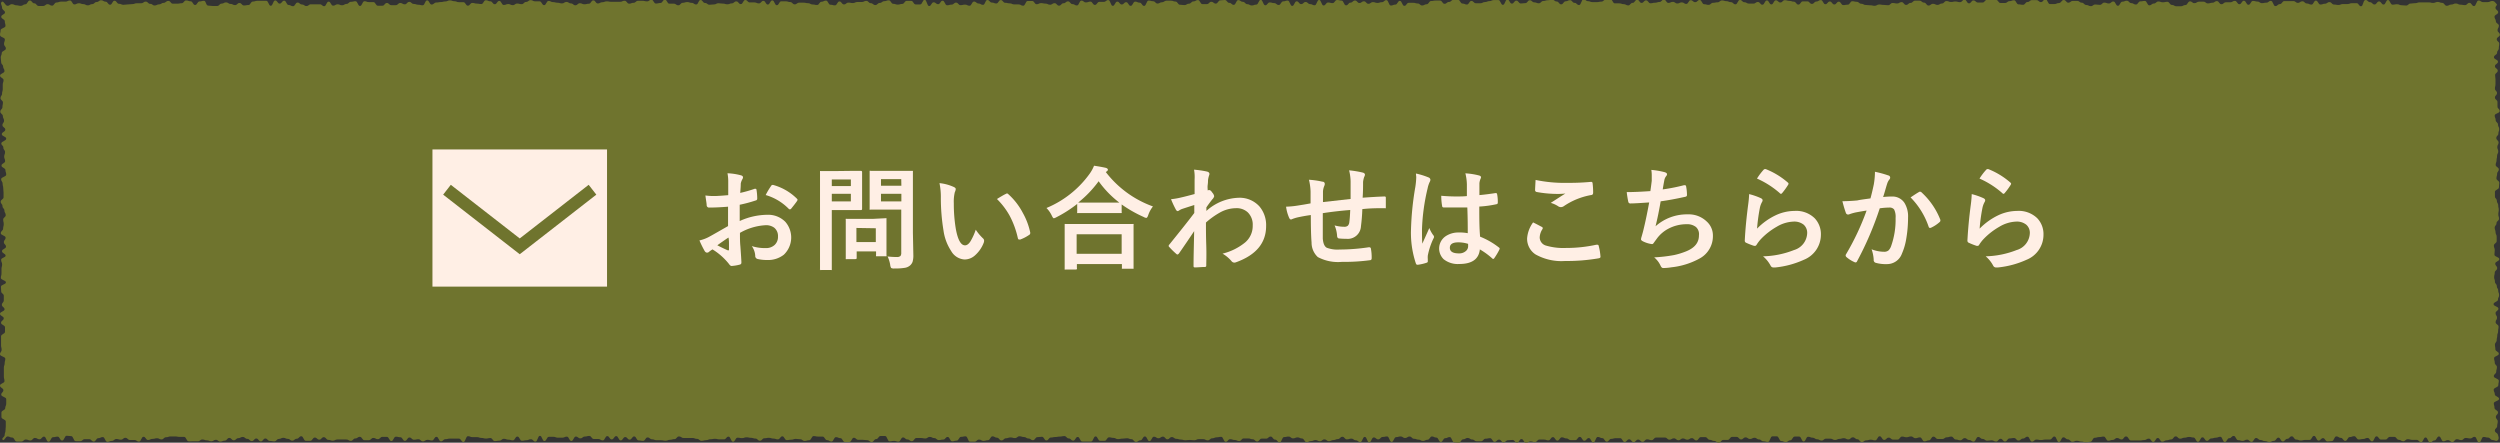
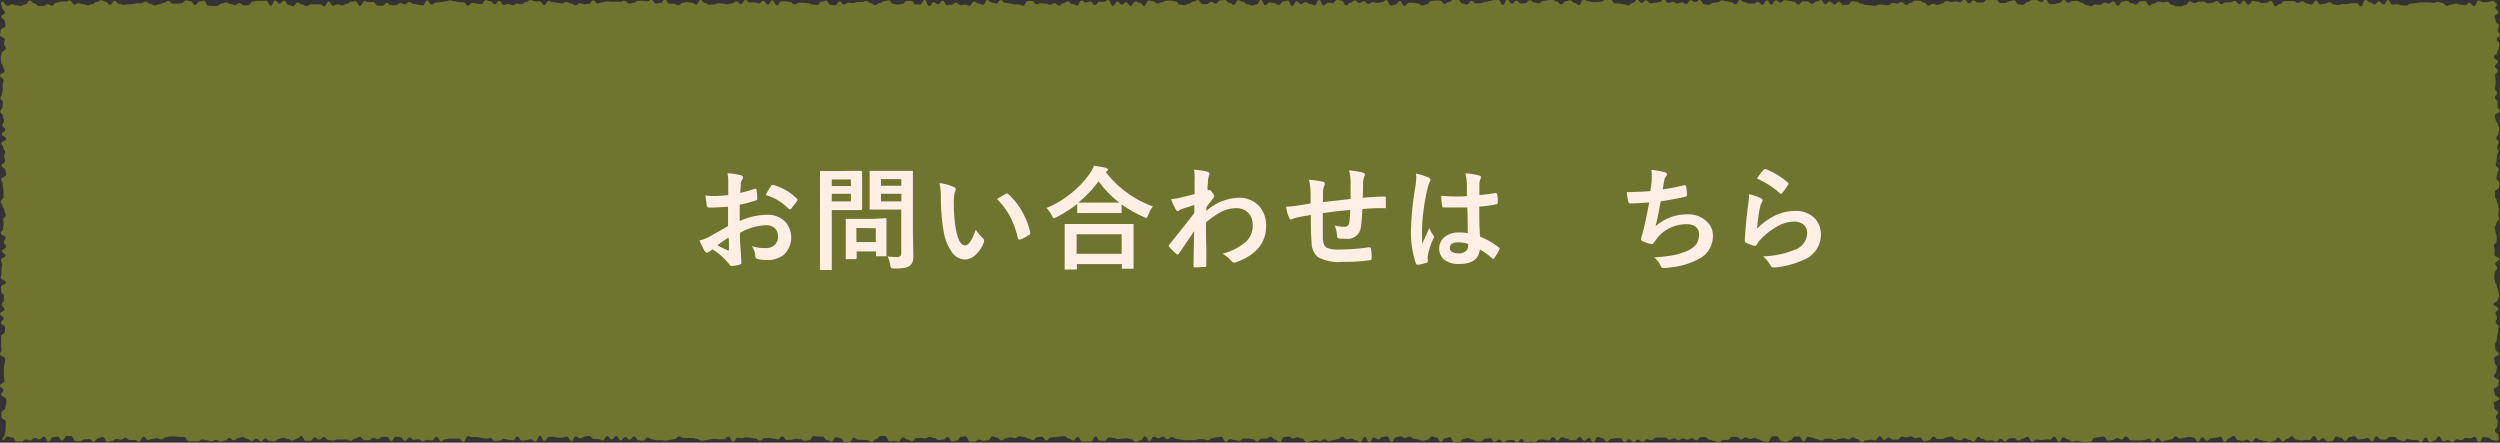
<svg xmlns="http://www.w3.org/2000/svg" width="400.97" height="71" viewBox="0 0 400.97 71">
  <rect x="0" y="0" width="400.97" height="71" fill="#333333" stroke="none" />
  <defs>
    <style>.cls-1{fill:#6f742e;}.cls-2{fill:#ffefe5;}.cls-3{fill:none;stroke:#6f742e;stroke-miterlimit:10;stroke-width:2px;}</style>
  </defs>
  <title>f_contact</title>
  <g id="レイヤー_2" data-name="レイヤー 2">
    <g id="コンテンツ">
      <path class="cls-1" d="M400.6,70.62c-.25.25-.48-.05-.83-.05s-.36-.39-.72-.39-.36-.1-.72-.1-.35.89-.71.89-.36-.91-.72-.91-.35.26-.71.26-.36-.08-.72-.08-.36.35-.71.35-.36-.15-.72-.15-.36.45-.71.45-.36-.3-.72-.3-.36.19-.72.19-.35-.78-.71-.78-.36.64-.72.64-.35.32-.71.32-.36-.8-.72-.8-.36.76-.71.76-.36-.37-.72-.37-.36,0-.71,0-.36-.11-.72-.11-.36.33-.72.33-.35-.23-.71-.23-.36-.47-.72-.47-.35,0-.71,0-.36.43-.72.43-.35,0-.71,0-.36-.52-.72-.52-.36.81-.71.81-.36-.55-.72-.55-.36.17-.71.17-.36.08-.72.08-.36-.53-.72-.53-.35.14-.71.14-.36.61-.72.61-.35-.48-.71-.48-.36-.24-.72-.24-.36.75-.71.75-.36.06-.72.06-.36-.53-.71-.53-.36.4-.72.4-.36-.76-.72-.76-.35.65-.71.65h-.72c-.36,0-.36.09-.71.09s-.36-.15-.72-.15-.36-.52-.72-.52-.35.4-.71.4-.36.42-.72.42-.36-.61-.71-.61-.36.52-.72.52-.36.18-.72.18-.35-.14-.71-.14-.36-.18-.72-.18-.36-.32-.71-.32-.36.62-.72.62-.36-.36-.72-.36-.35.2-.71.2-.36-.11-.72-.11-.36-.68-.72-.68-.35.36-.71.36-.36.61-.72.61-.36-.84-.71-.84-.36.15-.72.15-.36.12-.72.12-.36.39-.71.39-.36-.57-.72-.57-.36.72-.72.72-.36-.69-.72-.69-.35-.09-.71-.09-.36.12-.72.12-.36.16-.72.16-.35-.37-.71-.37-.36.49-.72.49-.36.14-.72.14-.36.22-.72.22-.35-.59-.71-.59-.36.63-.72.63-.36-.53-.72-.53-.36.23-.72.23-.35.07-.71.07h-.72c-.36,0-.36,0-.72,0S341.4,70,341,70s-.36.49-.72.49-.35-.24-.71-.24-.36.31-.72.31-.36.13-.72.13-.36-.67-.72-.67-.36.08-.72.08-.36.11-.72.11-.35.65-.71.65-.36.07-.72.07-.36-.11-.72-.11-.36-.13-.72-.13-.36.16-.72.16-.36-.38-.72-.38-.36-.33-.72-.33-.36.76-.72.76-.36-.89-.72-.89-.36.49-.72.49-.36,0-.72,0-.36.08-.72.08-.36-.08-.72-.08-.36.33-.72.33-.36-.79-.72-.79-.36.3-.72.3-.36.32-.72.32-.36-.41-.72-.41-.36.07-.72.07-.36.49-.72.49-.35-.44-.71-.44-.36.45-.72.45-.36-.2-.72-.2-.36.06-.72.06-.36-.28-.72-.28-.36-.32-.72-.32-.36.75-.72.75-.36-.26-.72-.26-.36-.3-.72-.3-.35.35-.71.35-.36-.13-.72-.13-.36-.47-.72-.47-.36.12-.72.12-.36.27-.72.27h-.72c-.35,0-.35-.38-.71-.38s-.36.6-.72.6-.36.16-.72.16-.36-.64-.72-.64-.36.13-.72.13-.35-.28-.71-.28-.36.13-.72.13-.36-.11-.72-.11-.36.49-.72.49-.36,0-.71,0-.36-.32-.72-.32-.36.37-.72.37-.36-.59-.72-.59-.36.66-.72.66-.35-.11-.71-.11-.36.11-.72.11-.36.27-.72.27-.36-.45-.71-.45-.36-.31-.72-.31-.36.34-.72.34-.36-.2-.72-.2-.36.11-.71.11-.36.18-.72.18-.36-.21-.72-.21-.36,0-.72,0-.35.3-.71.3-.36-.21-.72-.21-.36-.25-.72-.25-.36-.15-.72-.15-.35.76-.71.76-.36-.79-.72-.79-.36,0-.72,0-.36.6-.71.6-.36.28-.72.28-.36-.16-.72-.16-.36-.76-.72-.76-.35,0-.71,0-.36.9-.72.9-.36-.1-.72-.1-.36-.3-.71-.3-.36-.27-.72-.27-.36.2-.72.2-.36-.26-.72-.26-.36.33-.71.33-.36-.41-.72-.41-.36,0-.72,0-.36.49-.72.49h-.71c-.36,0-.36.45-.72.45s-.36-.29-.72-.29-.36-.18-.72-.18-.36-.43-.72-.43-.35,0-.71,0-.36.53-.72.53-.36-.37-.72-.37-.36.25-.72.25-.36-.2-.71-.2-.36.29-.72.29-.36-.31-.72-.31-.36.22-.72.22-.36-.34-.72-.34-.36,0-.72,0h-.71c-.36,0-.36.42-.72.42s-.36-.14-.72-.14-.36.4-.72.4-.36-.36-.72-.36-.36.41-.72.41-.36-.45-.72-.45-.36.43-.72.43-.36-.61-.71-.61h-.72c-.36,0-.36.11-.72.11s-.36.45-.72.45-.36-.57-.72-.57-.36-.19-.72-.19-.36.88-.72.88-.36-.7-.72-.7-.36.43-.72.43-.36-.62-.72-.62-.36.52-.72.52-.36,0-.72,0-.36-.27-.72-.27-.36-.18-.72-.18-.36.53-.72.53-.36-.56-.72-.56-.36.52-.72.52-.36-.13-.72-.13h-.72c-.36,0-.36.41-.72.41s-.36-.12-.72-.12-.36.24-.72.24-.36-.61-.72-.61-.36.58-.72.58-.36-.44-.72-.44-.36.05-.72.05-.36.34-.72.34-.36-.44-.72-.44-.36.36-.72.36-.36-.59-.72-.59-.36.08-.72.08-.36.41-.72.41-.36,0-.72,0-.35-.28-.71-.28-.36-.25-.72-.25-.36.22-.72.22-.36.56-.72.56-.36-.07-.72-.07-.36-.85-.72-.85-.36.18-.72.18-.36.61-.71.61-.36-.71-.72-.71S230,70,229.67,70s-.36.53-.72.53-.36.19-.72.19-.36-.21-.72-.21-.36-.14-.72-.14-.35-.36-.71-.36-.36.24-.72.24S225,70,224.64,70s-.36.11-.72.11-.36.77-.72.77-.36-.88-.72-.88-.35.08-.71.08-.36.39-.72.39-.36-.31-.72-.31-.36.79-.72.79-.36-.88-.72-.88-.36.84-.72.84-.36-.29-.71-.29-.36-.27-.72-.27-.36.12-.72.12-.36-.42-.72-.42-.36.37-.72.37-.36.16-.72.16-.36.18-.72.18-.36-.29-.72-.29-.36.3-.72.3-.35-.19-.71-.19-.36.16-.72.16-.36.17-.72.17-.36-.58-.72-.58-.36-.18-.72-.18-.36.16-.72.16-.36-.29-.72-.29-.36.08-.72.08-.36.85-.72.85-.36-.44-.72-.44-.36-.49-.72-.49-.36.33-.72.33-.36,0-.72,0-.36.46-.72.46-.36-.36-.72-.36-.36-.13-.72-.13h-.72c-.36,0-.36.42-.72.42s-.36-.17-.72-.17-.37-.13-.73-.13-.36.42-.72.42-.36-.8-.72-.8-.36.08-.72.08-.36.16-.72.16-.36.33-.72.33-.36-.2-.72-.2-.36,0-.72,0-.36.18-.72.18-.36-.05-.72-.05-.36.05-.72.05-.36-.11-.72-.11-.36-.12-.72-.12-.36-.28-.72-.28-.36.36-.71.36-.36-.43-.72-.43-.36.26-.72.26-.36-.25-.72-.25-.36.71-.72.71S184,70,183.63,70s-.36.62-.72.62-.36.26-.72.26-.36-.44-.72-.44-.36-.15-.72-.15-.36.06-.72.06-.36.08-.72.08-.36-.2-.72-.2-.36-.09-.71-.09-.36.56-.72.56-.36,0-.72,0-.36-.71-.72-.71-.36.82-.72.82-.36,0-.72,0-.35,0-.71,0-.36-.73-.72-.73-.36.59-.72.59-.35-.35-.71-.35-.36-.38-.72-.38-.36.08-.72.08-.36.07-.72.07-.36.08-.71.08-.36.47-.72.47-.36-.59-.72-.59-.36.06-.72.06-.36.49-.72.49-.36-.27-.72-.27-.36-.24-.72-.24-.36-.12-.72-.12-.36.29-.72.29-.36-.1-.72-.1-.36.13-.72.13-.36.35-.73.35-.36-.44-.72-.44-.36-.22-.72-.22-.36.62-.72.62-.36.11-.72.11-.36-.21-.72-.21-.36.34-.72.34-.36,0-.72,0-.35-.86-.71-.86-.36.08-.72.08-.36.61-.72.61-.36.11-.72.11-.36-.7-.72-.7-.36.42-.72.42-.36.08-.71.08-.36-.32-.72-.32-.36-.19-.72-.19-.36.25-.72.25-.36-.07-.71-.07-.36,0-.72,0-.36.51-.72.51-.36-.28-.72-.28-.35-.32-.71-.32-.36.67-.72.67-.36-.12-.72-.12-.35.07-.71.07-.36-.85-.72-.85-.36,0-.72,0-.35.49-.71.49-.36.47-.72.47-.36-.29-.72-.29-.35-.06-.71-.06h-.72c-.36,0-.36-.33-.71-.33s-.36.68-.72.68-.36,0-.72,0-.36-.61-.71-.61-.36-.17-.72-.17-.36.71-.72.71-.36-.23-.71-.23-.36-.57-.72-.57-.36,0-.72,0-.36-.08-.71-.08-.36.67-.72.67-.36.11-.72.11-.36-.27-.71-.27-.36-.06-.72-.06-.36.13-.72.13-.36.07-.72.07-.36-.61-.71-.61-.36.49-.72.49-.36-.13-.72-.13-.36-.12-.72-.12-.36.07-.72.07-.36.4-.72.4-.36-.35-.72-.35-.36-.12-.71-.12-.36-.08-.72-.08-.36.13-.72.13-.36-.07-.72-.07-.36.65-.72.65-.37-.82-.73-.82-.36.44-.72.44-.36,0-.72,0-.36-.09-.72-.09-.36.07-.72.07-.36.15-.72.15-.37.1-.73.1-.36-.31-.72-.31-.36-.14-.72-.14-.36,0-.72,0-.36,0-.72,0-.36-.25-.73-.25-.36.43-.72.43-.36.11-.72.11-.36.15-.72.15-.36-.08-.72-.08h-.72c-.36,0-.36-.15-.72-.15s-.36-.3-.72-.3-.36.55-.72.55-.36-.07-.72-.07-.35-.64-.71-.64-.36.52-.72.52-.36-.42-.72-.42-.36.54-.72.54-.36-.69-.72-.69-.36.53-.72.53-.36-.53-.72-.53-.36.69-.72.69-.36-.23-.72-.23-.36,0-.72,0-.36-.49-.72-.49-.36.1-.72.1-.36.29-.72.29-.36-.29-.72-.29-.36.71-.72.71-.36-.7-.72-.7-.36.17-.72.17-.36,0-.72,0-.36-.14-.72-.14-.36,0-.72,0-.36.68-.72.68-.36-.84-.72-.84-.36.93-.72.93-.36-.38-.73-.38-.36.16-.72.16-.36.08-.72.08-.36-.67-.73-.67-.36.61-.72.61-.36-.11-.72-.11-.36-.14-.72-.14-.36.3-.73.3-.36.07-.72.07-.36-.49-.72-.49-.36.08-.72.08-.36-.1-.72-.1-.36-.13-.72-.13h-.72c-.36,0-.36-.15-.72-.15s-.36.93-.72.93-.37-.54-.73-.54-.36,0-.72,0h-.72c-.36,0-.36.09-.72.09s-.36.35-.72.35-.36-.73-.72-.73-.36.59-.72.59-.36-.11-.72-.11-.37.25-.73.25-.36-.34-.72-.34-.36.08-.72.08-.36-.36-.72-.36-.37.54-.73.54-.36-.58-.72-.58-.36-.09-.73-.09-.36.7-.72.7-.36-.67-.72-.67-.36,0-.72,0-.37.37-.73.37-.36-.2-.72-.2-.36.36-.72.36-.36,0-.72,0-.36-.54-.72-.54-.37.26-.73.26-.36.39-.72.39-.36-.22-.72-.22-.36,0-.72,0-.36,0-.73,0-.36.19-.72.19-.36-.13-.72-.13-.36-.43-.73-.43-.36.4-.72.4-.36-.34-.72-.34-.37.52-.73.52-.36,0-.72,0-.36-.73-.72-.73-.37.4-.73.4-.36.31-.72.31-.35-.29-.71-.29-.36-.17-.72-.17-.36.18-.72.18-.36.39-.72.39-.37-.07-.73-.07-.36-.39-.72-.39-.36.47-.72.47-.37-.47-.73-.47-.36.42-.72.42-.36-.36-.72-.36-.37-.31-.73-.31-.36.2-.72.2-.36.34-.72.34-.36-.38-.72-.38-.36.43-.72.43-.36.16-.72.16-.36-.29-.72-.29-.36.24-.72.24-.36-.15-.72-.15-.36-.14-.72-.14-.36.29-.73.29H30.26c-.37,0-.37-.71-.73-.71s-.36,0-.72,0-.37-.07-.73-.07-.36,0-.72,0-.36.13-.73.13-.36.35-.72.35-.36-.19-.72-.19-.36.1-.72.1-.37.18-.73.18-.36-.52-.72-.52-.37.78-.73.78-.36-.26-.72-.26h-.73c-.36,0-.36-.35-.73-.35s-.36.3-.72.3-.36-.11-.72-.11-.37.3-.73.3-.36.16-.73.16-.36-.77-.72-.77-.37.18-.73.18-.36.54-.72.54-.37-.38-.73-.38-.36,0-.72,0-.36.32-.72.32-.36,0-.73,0-.36-.81-.72-.81-.37-.06-.73-.06-.36.77-.73.77-.36-.63-.72-.63-.36.09-.73.09-.36.73-.73.73-.36-.82-.72-.82-.37.43-.73.43-.37-.22-.73-.22-.37.41-.73.41-.37-.16-.73-.16-.36.33-.73.33-.36,0-.73,0-.36-.64-.73-.64S1.58,70,1.22,70s-.53.8-.79.54.32-.41.32-.77.13-.36.13-.72.05-.36.05-.72v-.72c0-.36-.7-.36-.7-.72s0-.36,0-.72.61-.36.61-.72S1,65.1,1,64.74s0-.36,0-.72-.8-.36-.8-.72.34-.36.34-.72S0,62.22,0,61.85s.72-.36.72-.72-.1-.36-.1-.72,0-.36,0-.72,0-.36,0-.72.13-.36.13-.72.1-.35.1-.71S0,57.18,0,56.82s.26-.36.26-.72-.09-.36-.09-.72,0-.36,0-.72,0-.36,0-.72.63-.37.63-.73,0-.36,0-.72-.63-.36-.63-.72.43-.36.43-.72S0,50.69,0,50.33s.73-.36.73-.72-.43-.36-.43-.72.31-.36.31-.73,0-.36,0-.72-.42-.35-.42-.71S.15,46.37.15,46s.8-.36.8-.71-.81-.36-.81-.72.1-.36.1-.72,0-.36,0-.72.1-.36.1-.72-.16-.36-.16-.73S.9,41.33.9,41s-.58-.36-.58-.72.64-.36.64-.72-.34-.36-.34-.72.28-.36.28-.72-.78-.36-.78-.72S.5,37,.5,36.66s.1-.36.1-.72-.09-.36-.09-.72.41-.36.41-.72-.21-.36-.21-.72S.4,33.42.4,33.06s-.29-.36-.29-.71.46-.36.46-.72,0-.36,0-.73-.05-.36-.05-.72-.1-.36-.1-.72-.24-.36-.24-.72S1,28.37,1,28s-.13-.36-.13-.72-.63-.36-.63-.72.58-.36.58-.72-.15-.36-.15-.72.14-.36.14-.72-.27-.36-.27-.72S.21,23.33.21,23,1,22.6,1,22.24s-.71-.36-.71-.72.56-.36.56-.73-.46-.36-.46-.72.26-.36.26-.72S.46,19,.46,18.63s-.41-.36-.41-.73.34-.36.34-.72.08-.36.08-.73-.39-.36-.39-.72.25-.36.25-.72.11-.36.11-.73,0-.35,0-.71.13-.36.13-.72-.56-.36-.56-.72.71-.37.71-.73S.5,11,.5,10.68.19,10.31.19,10,.12,9.59.12,9.23s.16-.36.16-.72.66-.37.66-.73S.65,7.42.65,7.05s.13-.36.13-.72S0,6,0,5.6s.09-.36.09-.73.79-.36.79-.72S.77,3.78.77,3.42.2,3.06.2,2.69.8,2.33.8,2,.33,1.6.33,1.23,0,.56.28.3s.56.63.92.63.36-.26.71-.26.36.18.72.18.36.09.71.09S3.7.69,4.06.69s.36-.61.72-.61.35.45.71.45.36.43.72.43h.71c.36,0,.36-.29.72-.29s.36.24.71.24S8.71.4,9.07.4s.36-.14.72-.14.35,0,.71,0,.36-.18.72-.18.35.63.71.63.36-.19.72-.19.35.14.71.14.36.2.72.2.36-.2.71-.2.36-.34.72-.34.36-.28.71-.28.36.23.72.23.36.49.72.49.35-.64.71-.64.36.49.72.49.35.16.71.16.36-.06.72-.06.36-.05.71-.05.36-.14.72-.14h.71c.36,0,.36-.26.72-.26s.36.36.72.36.35.26.71.26.36-.18.72-.18.35-.24.71-.24S26.6.15,27,.15s.36.44.71.44h.72c.36,0,.36-.07.71-.07s.36-.45.72-.45.36.14.72.14.35.59.71.59.36-.57.72-.57.36-.1.71-.1S33,.9,33.4.9s.36.06.72.06.35,0,.71,0,.36-.38.72-.38.36-.2.71-.2.36.25.72.25.36.19.72.19.35-.34.71-.34.36.4.72.4.36-.07.71-.07.36-.56.72-.56.36-.12.72-.12.35,0,.71,0,.36,0,.72,0,.36.8.72.8.35-.86.71-.86.36.51.72.51.36-.47.72-.47.35.69.71.69S46.65,1,47,1s.36-.59.72-.59.35.31.71.31.36.25.72.25.36-.28.72-.28.35,0,.71,0,.36,0,.72,0S51.67,1,52,1s.36-.74.71-.74.36.65.72.65.36-.22.72-.22.36.16.72.16.36-.22.71-.22.36-.34.72-.34.36-.09.72-.09.36.76.72.76.36-.76.72-.76.35.14.71.14h.72c.36,0,.36.58.72.58h.72c.36,0,.36-.44.72-.44s.35.35.71.35.36,0,.72,0,.36-.35.72-.35.36.22.72.22.36-.4.72-.4.36.33.72.33.36.13.72.13.36.09.72.09.35-.79.71-.79.36.67.72.67S69.62.4,70,.4s.36-.07.72-.07.36-.1.72-.1.36-.17.72-.17.36.14.72.14.36.15.72.15.36,0,.72,0,.36.56.72.56.36-.44.72-.44.36.11.72.11.36.07.72.07.36-.61.72-.61.36.17.72.17.36.47.72.47.36-.53.72-.53.36.65.72.65.36-.15.72-.15.36.18.72.18.36-.26.71-.26.36.1.72.1.36-.36.72-.36.36-.29.72-.29.36.2.72.2h.72c.36,0,.36.61.72.61s.36-.68.72-.68.35.19.71.19.36.1.72.1.36.11.72.11.36-.24.72-.24.36.24.72.24.36.3.71.3.36-.33.72-.33.36.17.72.17.36-.09.72-.09.36-.54.72-.54.35.5.71.5.36-.2.72-.2.36-.14.72-.14.36.07.72.07.36,0,.71,0,.36,0,.72,0,.36-.17.72-.17.36.47.72.47.36-.14.71-.14.36-.32.72-.32.36,0,.72,0,.36.09.72.09.35-.26.71-.26.36.61.72.61.36-.09.72-.09.36-.53.72-.53.35.64.71.64.36,0,.72,0,.36.26.72.26.36-.4.71-.4.36-.12.72-.12.36.13.72.13.36.26.72.26S112,0,112.36,0s.36.48.72.48.36.28.72.28.36-.05.72-.05.35-.19.71-.19.36.06.72.06.36.11.72.11.36-.15.71-.15.36-.32.72-.32.36.44.72.44.36-.66.72-.66.35.39.71.39H121c.36,0,.36.16.72.16s.36-.41.72-.41.35.59.71.59.36-.67.72-.67.36.78.72.78.36-.63.72-.63.35,0,.71,0,.36.12.72.12.36.37.72.37.36-.27.72-.27h.71c.36,0,.36.08.72.08s.36.21.72.21.36.08.72.08.36-.52.72-.52.36-.19.71-.19.36.67.72.67.36.1.72.1.36-.63.72-.63.36.48.72.48.36-.29.72-.29.36.07.72.07.35-.17.71-.17.36,0,.72,0,.36-.18.72-.18.36.37.72.37.36.3.72.3.36-.34.72-.34.36-.28.72-.28.36-.14.72-.14.36.56.72.56.36.13.72.13.36-.11.72-.11.36-.49.72-.49.36,0,.72,0,.36.57.72.57.36,0,.72,0,.36-.74.72-.74.36,1,.72,1,.36-.6.72-.6.36.3.72.3.36-.56.72-.56.36.74.72.74.36-.11.72-.11.36-.32.72-.32.36.41.72.41.36-.09.72-.09.36.18.72.18.36-.67.72-.67.36.31.72.31.36.22.72.22S158,0,158.36,0s.36.41.72.41.36.15.72.15.35-.55.71-.55.36.44.72.44.36.09.72.09.36.17.72.17h.72c.36,0,.36.21.72.21s.36-.76.72-.76.36,0,.72,0,.36.52.72.52.35-.18.71-.18.36.08.72.08.36.18.72.18.36-.25.72-.25.36.4.72.4.36-.39.72-.39.36-.3.72-.3.35.44.71.44.36.22.72.22.36-.78.72-.78.36.29.72.29.36-.13.72-.13.36.53.72.53.36-.49.71-.49.36,0,.72,0,.36-.29.72-.29.36.93.72.93.36-.68.72-.68.36.46.72.46.36-.37.71-.37.36.59.72.59.36-.68.72-.68.36.17.72.17.36.52.72.52.36-.86.72-.86.36.11.72.11.36.37.71.37.36-.21.72-.21.36-.25.72-.25.36,0,.72,0,.36.14.72.14.36.51.72.51.36.06.72.06.36-.23.72-.23.36-.36.72-.36.36-.22.72-.22.36.65.72.65h.72c.35,0,.35-.37.71-.37s.36.29.72.29.36-.52.72-.52.36-.06.72-.06.36.46.72.46.36.32.72.32.36-.76.72-.76.36.27.73.27.36.38.72.38.36.21.72.21.36-.14.72-.14.36-.76.72-.76.36.87.72.87.36-.46.72-.46.36.11.72.11.36.3.72.3.36-.58.72-.58.36-.13.72-.13.36.86.72.86.36-.74.72-.74.36.45.72.45.36-.34.72-.34.36.34.72.34.36.19.72.19.36-.86.72-.86.36.89.72.89.36-.48.72-.48.36.1.72.1.36-.5.72-.5.36.09.72.09.36.77.72.77.36-.44.72-.44.36-.34.72-.34.35.4.71.4.36-.27.72-.27.36.4.72.4.36-.27.72-.27.36.13.72.13.36-.12.72-.12.36-.33.72-.33.36.87.72.87.36-.15.72-.15.36-.6.72-.6.36.8.72.8.35-.49.71-.49.36,0,.72,0,.36.11.72.11.35.32.71.32.36-.2.72-.2.36-.52.72-.52.36-.07.71-.07.36,0,.72,0,.36.52.72.52.36-.3.72-.3.36-.34.72-.34.36,0,.72,0,.36.6.72.6.36.16.71.16.36-.58.72-.58.36.37.72.37.36,0,.73,0,.36-.19.72-.19.36-.15.72-.15.36-.17.72-.17.36,0,.72,0,.36.77.72.77.36-.86.72-.86.36.66.72.66.36-.48.72-.48.36.46.72.46.36-.06.72-.06.36-.46.72-.46.36.34.72.34.36.15.72.15.36-.37.72-.37.36-.12.71-.12.36-.09.72-.09.36.29.72.29.36.46.72.46.36-.49.72-.49.36-.18.71-.18.36.43.72.43.36.35.72.35.36-.92.72-.92.35.3.71.3.36.15.72.15h.72c.36,0,.36-.08.71-.08s.36-.32.72-.32.36-.07.72-.07.36.67.71.67.36,0,.72,0,.36.13.72.13.36.2.71.2.36-.41.72-.41.36-.5.72-.5.35.51.71.51.36-.41.72-.41.36.47.71.47.36-.09.72-.09.36-.12.72-.12.36-.39.71-.39.36.54.72.54.36-.17.72-.17.36.26.71.26.36-.18.72-.18.36.25.72.25.36-.6.71-.6.36.32.72.32.36-.35.72-.35.36.68.72.68.35.1.71.1.36-.33.72-.33.36-.08.72-.08.36-.3.72-.3.36.12.71.12.36.16.72.16.36.35.72.35.36-.71.72-.71.36.37.72.37.36.22.72.22.36,0,.72,0,.36-.26.72-.26.36.44.72.44.36-.69.72-.69.36.64.72.64.36-.66.72-.66.36.35.72.35.36-.37.72-.37.36.11.73.11.36.13.72.13.36.47.72.47.36-.52.72-.52h.73c.36,0,.36.41.72.41s.36-.38.72-.38.36-.24.72-.24.36.67.72.67.36-.44.72-.44.36.48.72.48.36-.45.72-.45.36.55.72.55.36-.07.72-.07.36-.55.72-.55.36.09.72.09.36.31.72.31.36.2.72.2.36.05.72.05.36.08.72.08.36-.21.72-.21.36.07.72.07.35.05.71.05.36-.36.72-.36.36.08.72.08.36-.22.72-.22.36.45.72.45.36-.32.72-.32.36-.36.72-.36.36,0,.72,0,.36.31.72.31.36.47.72.47.36-.28.72-.28.36.18.72.18.36-.23.72-.23.36-.39.72-.39.36.15.72.15.36-.08.72-.08.36.11.73.11.36-.4.72-.4.36.59.72.59.36-.47.72-.47.36.34.73.34.36,0,.72,0,.36-.43.72-.43.36,0,.73,0,.36,0,.72,0,.36.5.72.5.36,0,.72,0,.36-.29.72-.29.36-.15.72-.15.36.66.73.66.36.07.72.07.36-.45.72-.45.36-.3.72-.3h.72c.36,0,.36.32.72.32s.36-.45.72-.45.36.76.72.76.36,0,.72,0,.36-.16.72-.16S330.62,0,331,0s.37.43.73.43.36-.28.72-.28.36,0,.72,0,.36.28.72.28.36.37.73.37.36.19.72.19.36-.27.72-.27.36.06.73.06.36-.36.72-.36.36.14.72.14.36-.32.73-.32.36.69.72.69.36-.66.72-.66.36-.15.72-.15.36.38.72.38.37.23.73.23.36-.51.72-.51.36-.07.72-.07.36.71.72.71.36-.29.72-.29.37-.33.73-.33.36.13.72.13.36-.08.72-.08.36.5.73.5.36.22.72.22.36,0,.72,0,.37-.2.73-.2.36-.59.72-.59.36.29.73.29.36-.24.72-.24h.72c.36,0,.36.28.72.28s.36-.11.72-.11.36-.26.72-.26.36.5.72.5.36-.31.72-.31.36,0,.72,0,.36-.23.72-.23.37.54.73.54.36-.56.72-.56.36.65.73.65.36-.62.72-.62.36.1.72.1.36.26.72.26.36-.08.72-.08.36-.29.72-.29.36.84.72.84.36-.32.72-.32.36-.48.72-.48.36,0,.72,0,.37,0,.73,0,.36.28.72.28.36-.25.72-.25.36.35.72.35.36.18.73.18.36-.64.72-.64.36.63.73.63.36-.13.72-.13.36-.26.73-.26.36.39.72.39.36.07.72.07.36-.15.73-.15.36,0,.72,0,.36-.14.72-.14.36,0,.73,0,.36.5.72.5S379,0,379.4,0s.36.35.72.35.37.37.73.37.36-.49.72-.49.37.5.73.5S382.66,0,383,0s.37.75.73.75.36-.07.73-.07.36.16.72.16.37.05.73.05.36-.32.72-.32.36-.06.73-.06.36-.13.72-.13h1.45c.36,0,.36.09.72.09s.37-.16.73-.16.36.15.72.15.37.47.73.47.37-.2.73-.2.36-.17.73-.17.36.19.73.19.36.07.73.07.36-.36.72-.36.37.52.73.52.37-.9.73-.9.37.26.73.26.37,0,.73,0,.37-.18.74-.18.4.18.66.44-.14.29-.14.65.43.36.43.72-.59.36-.59.72.22.36.22.72.48.36.48.72-.21.36-.21.72.37.36.37.72-.5.36-.5.72.4.36.4.72-.07.36-.07.72-.27.36-.27.72-.51.36-.51.73.65.36.65.72-.49.36-.49.72.45.36.45.72-.42.36-.42.72.06.36.06.72,0,.35,0,.71-.09.36-.09.72.33.36.33.72-.33.36-.33.72.41.36.41.72,0,.36,0,.72.35.36.35.73-.8.36-.8.72.16.36.16.72.37.36.37.72.19.36.19.72-.13.36-.13.72-.33.36-.33.72.36.36.36.72-.2.36-.2.73.15.35.15.71-.19.36-.19.72-.08.36-.08.71-.14.36-.14.72.5.36.5.72-.27.36-.27.72-.11.36-.11.72.46.36.46.72-.06.37-.06.73-.64.36-.64.72,0,.36,0,.72.31.36.31.72.22.36.22.72.08.36.08.72-.07.35-.07.71.11.36.11.72-.4.36-.4.72-.29.36-.29.72.14.36.14.72.18.36.18.72,0,.35,0,.71-.45.36-.45.72.14.36.14.73-.05.36-.05.72.78.36.78.72-.65.36-.65.72.31.37.31.73-.39.36-.39.72-.1.36-.1.72.13.36.13.72.3.36.3.72.23.36.23.72.14.36.14.72-.18.36-.18.72-.71.37-.71.73.78.36.78.72-.46.36-.46.73.24.36.24.72-.23.36-.23.72.47.36.47.72-.07.36-.07.73-.14.36-.14.72-.09.36-.09.72-.28.37-.28.73.07.36.07.72.55.36.55.73-.76.35-.76.71.11.36.11.72.35.36.35.72-.11.37-.11.73-.39.36-.39.72.8.37.8.73-.08.36-.08.72-.74.36-.74.72.18.37.18.73.68.36.68.73-.84.36-.84.72.11.37.11.73.56.36.56.73-.34.36-.34.72.3.37.3.73-.09.36-.09.73-.37.36-.37.73.39.31.49.67S400.86,70.35,400.6,70.62Z" />
      <path class="cls-2" d="M116.8,31.3l0-2.06a7.07,7.07,0,0,0-.12-1.45,9.81,9.81,0,0,1,2.13.32c.24.06.36.18.36.34a.62.62,0,0,1-.1.29,2.33,2.33,0,0,0-.26.7q0,.52-.09,1.5a19.38,19.38,0,0,0,2.32-.66.27.27,0,0,1,.12,0c.1,0,.17.06.18.19a9,9,0,0,1,.11,1.39.28.28,0,0,1-.24.29,22.35,22.35,0,0,1-2.57.69l0,2.61a10.83,10.83,0,0,1,4.43-1,3.85,3.85,0,0,1,2.88,1.12,3.82,3.82,0,0,1-.23,5.28,4.1,4.1,0,0,1-2.72.85,6.28,6.28,0,0,1-1.48-.16.5.5,0,0,1-.39-.54,3,3,0,0,0-.55-1.53,7,7,0,0,0,2.25.32,2,2,0,0,0,1.42-.51,1.76,1.76,0,0,0,.53-1.34,1.72,1.72,0,0,0-.59-1.41,2.19,2.19,0,0,0-1.39-.41,9.27,9.27,0,0,0-4.12,1.23c0,.77,0,1.49.07,2.16q.15,2.1.15,2.34a1.4,1.4,0,0,1,0,.38.32.32,0,0,1-.25.21,6.74,6.74,0,0,1-1.32.22c-.12,0-.27-.11-.44-.36A10.24,10.24,0,0,0,114.28,40a3.79,3.79,0,0,0-.57.4.45.45,0,0,1-.31.12c-.15,0-.28-.09-.4-.29a17.38,17.38,0,0,1-.82-1.67,6.12,6.12,0,0,0,1.65-.63c.55-.3,1.52-.86,2.94-1.67V33.15c-1.2.1-2.21.14-3,.14a.38.38,0,0,1-.43-.37c0-.29-.11-.81-.2-1.57a9.44,9.44,0,0,0,1.41.09C115,31.44,115.79,31.39,116.8,31.3Zm0,6.82c-.76.51-1.34.92-1.75,1.22q.93.49,1.68.81l.1,0c.06,0,.09,0,.09-.11a.09.09,0,0,0,0-.05c0-.18,0-.51,0-1S116.87,38.27,116.85,38.12Zm6-6.82a11.11,11.11,0,0,1,.83-1.41c.09-.15.17-.23.24-.23H124a8.66,8.66,0,0,1,3.81,2.2c.07.08.11.14.11.18a.74.74,0,0,1-.07.18q-.15.23-.51.69l-.47.59a.23.23,0,0,1-.19.07.2.2,0,0,1-.17-.07A8.49,8.49,0,0,0,122.87,31.3Z" />
      <path class="cls-2" d="M136.3,27.41l1.8,0c.11,0,.17.07.17.2l0,1.79v2.33l0,1.76c0,.14-.06.2-.17.2l-1.8,0h-2.89v5.62l0,3.83c0,.09,0,.15,0,.17s-.07,0-.16,0h-1.53a.15.15,0,0,1-.2-.2l0-3.83v-7.8l0-3.87c0-.1,0-.16,0-.17a.29.29,0,0,1,.17,0l2.1,0Zm.17,1.37h-3.06v1.06h3.06Zm0,3.52V31.08h-3.06V32.3Zm.67,9.26h-1.31a.31.31,0,0,1-.18,0,.4.4,0,0,1,0-.15l0-2.94v-1.3l0-1.89a.31.31,0,0,1,0-.18.32.32,0,0,1,.17,0l1.91,0h2.35L142,35c.1,0,.16,0,.18,0a.49.49,0,0,1,0,.17l0,1.55v1.39l0,2.81a.31.31,0,0,1,0,.18.29.29,0,0,1-.17,0h-1.31c-.11,0-.17,0-.19,0a.34.34,0,0,1,0-.18v-.6h-3.11v1q0,.13,0,.15A.36.36,0,0,1,137.14,41.56Zm.22-5v2.26h3.11V36.61Zm5,4.57a10.89,10.89,0,0,0,1.46.09.82.82,0,0,0,.61-.17.89.89,0,0,0,.12-.54V33.62h-2.88l-2,0a.36.36,0,0,1-.19,0,.29.29,0,0,1,0-.17l0-1.62V29.21l0-1.64c0-.1,0-.16,0-.17a.29.29,0,0,1,.17,0l2,0h2.59l2,0c.1,0,.16,0,.18,0s0,.07,0,.16l0,2.39v7.39l.07,3.57a3.61,3.61,0,0,1-.12,1.07,1.44,1.44,0,0,1-.4.59,1.67,1.67,0,0,1-.88.39,9.15,9.15,0,0,1-1.62.1,1,1,0,0,1-.54-.08,1.17,1.17,0,0,1-.15-.48A5,5,0,0,0,142.38,41.18Zm2.19-12.4H141.3v1.06h3.27ZM141.3,32.3h3.27V31.08H141.3Z" />
      <path class="cls-2" d="M150.68,29.37A7.32,7.32,0,0,1,153,30c.19.09.29.2.29.33a1.49,1.49,0,0,1-.15.5,6.46,6.46,0,0,0-.16,1.77,24.64,24.64,0,0,0,.32,4.1c.32,1.76.81,2.65,1.48,2.65.31,0,.6-.22.87-.64a9.54,9.54,0,0,0,.85-1.87,7.71,7.71,0,0,0,1.16,1.39.51.51,0,0,1,.18.39,1.11,1.11,0,0,1-.05.28A5.18,5.18,0,0,1,156.33,41a2.5,2.5,0,0,1-1.63.62,2.66,2.66,0,0,1-2.15-1.37A7.94,7.94,0,0,1,151.33,37a32.41,32.41,0,0,1-.43-5.24A10.89,10.89,0,0,0,150.68,29.37Zm9.22,2.55c.59-.37,1.07-.65,1.42-.82a.52.52,0,0,1,.2-.07.27.27,0,0,1,.19.1,10.71,10.71,0,0,1,2.33,3,11.16,11.16,0,0,1,1.2,3.17.45.45,0,0,1,0,.11.37.37,0,0,1-.21.29,6.45,6.45,0,0,1-1.4.72l-.16,0c-.12,0-.19-.08-.22-.23a14.12,14.12,0,0,0-1.33-3.62A11.87,11.87,0,0,0,159.9,31.92Z" />
      <path class="cls-2" d="M184.92,33.11a4.54,4.54,0,0,0-.75,1.37c-.1.31-.21.47-.33.47a1.21,1.21,0,0,1-.43-.16,20.38,20.38,0,0,1-3.51-2V34a.25.25,0,0,1,0,.17s-.07,0-.16,0l-2,0h-2.79l-2,0a.29.29,0,0,1-.18,0,.28.28,0,0,1,0-.16v-1.3a20.6,20.6,0,0,1-3.33,2.13,1.63,1.63,0,0,1-.41.17c-.09,0-.21-.15-.34-.44a4.45,4.45,0,0,0-.85-1.21,16.15,16.15,0,0,0,6.93-5.5,5.89,5.89,0,0,0,.7-1.28c.88.13,1.51.25,1.89.34.22.07.33.17.33.29a.32.32,0,0,1-.18.27l-.15.12A16.62,16.62,0,0,0,184.92,33.11ZM172.46,43.23h-1.53a.27.27,0,0,1-.17,0,.47.47,0,0,1,0-.16l0-3.2V38.28l0-2.18c0-.1,0-.15,0-.17a.3.3,0,0,1,.16,0l2.47,0h5.77l2.46,0a.33.33,0,0,1,.19,0,.28.28,0,0,1,0,.16l0,1.9v1.77l0,3.17c0,.1,0,.15,0,.17a.28.28,0,0,1-.16,0h-1.53c-.1,0-.16,0-.18,0s0-.07,0-.16v-.59h-7.22V43a.25.25,0,0,1,0,.17A.36.36,0,0,1,172.46,43.23Zm.22-5.66v3.14h7.22V37.57Zm.25-5.08q.44,0,1.95,0h2.79l1.85,0a16,16,0,0,1-3.31-3.42A17.77,17.77,0,0,1,172.93,32.49Z" />
      <path class="cls-2" d="M191.51,27.21a16.23,16.23,0,0,1,2.09.31c.25.07.38.2.38.38a.74.74,0,0,1-.06.25,3.55,3.55,0,0,0-.17.78c0,.12,0,.36-.05.73s0,.61,0,.88l.15-.05a.41.41,0,0,1,.12,0q.21,0,.48.42a1.12,1.12,0,0,1,.29.56,1,1,0,0,1-.3.5c-.36.46-.68.89-.95,1.29v.57a8.09,8.09,0,0,1,5.17-2.11A4.27,4.27,0,0,1,202,33.11a4.63,4.63,0,0,1,1.07,3.14q0,4.06-4.79,5.8a.82.82,0,0,1-.31.07.59.59,0,0,1-.47-.26,5.55,5.55,0,0,0-1.42-1.18,9.24,9.24,0,0,0,3.62-1.79,3.46,3.46,0,0,0,1.22-2.71,2.75,2.75,0,0,0-.79-2.12,2.62,2.62,0,0,0-1.89-.67,5.35,5.35,0,0,0-2.53.67,12.6,12.6,0,0,0-2.29,1.63c0,.92,0,2.13.05,3.63s0,2.74,0,3.28c0,.15-.08.22-.23.22-.53,0-1.06.07-1.6.07-.14,0-.21-.06-.21-.19v-.06c0-1.39.05-3.24.1-5.57q-1.22,1.83-2.43,3.57c-.1.12-.19.18-.25.18a.31.31,0,0,1-.2-.11,12.42,12.42,0,0,1-1.1-1.08.24.24,0,0,1-.11-.2.31.31,0,0,1,.11-.21c1.61-2,2.93-3.64,4-5.06,0-.62,0-1,0-1.28-1,.32-1.72.55-2.06.67a2.63,2.63,0,0,0-.38.21.68.68,0,0,1-.2.1q-.21,0-.36-.33a14.61,14.61,0,0,1-.73-1.58,11.52,11.52,0,0,0,1.23-.19c.78-.17,1.63-.39,2.55-.64,0-.51,0-1.29,0-2.34A6.69,6.69,0,0,0,191.51,27.21Z" />
      <path class="cls-2" d="M216.62,31.91c0-.6,0-1.45,0-2.54a7.85,7.85,0,0,0-.24-2.05,15.39,15.39,0,0,1,2.19.36c.23.06.35.18.35.34a.83.83,0,0,1-.12.36,3.57,3.57,0,0,0-.18.81c0,.74,0,1.58-.07,2.52,1.22-.09,2.39-.16,3.51-.2q.21,0,.21.18c0,.4,0,.68,0,.86s0,.42,0,.62,0,.19,0,.22a.38.38,0,0,1-.19,0c-1.12,0-2.32,0-3.58.15a27.68,27.68,0,0,1-.22,2.76,2.12,2.12,0,0,1-2.36,2,9.84,9.84,0,0,1-1.11-.05c-.24,0-.36-.18-.36-.47a4.93,4.93,0,0,0-.4-1.63,5.6,5.6,0,0,0,1.53.22.84.84,0,0,0,.6-.17,1,1,0,0,0,.24-.6c.07-.5.11-1.14.14-1.92-1.49.12-3,.29-4.4.51,0,1.11,0,1.83,0,2.18,0,.76,0,1.39,0,1.88.06.79.27,1.29.65,1.49a4.84,4.84,0,0,0,2.05.28,31.68,31.68,0,0,0,4.66-.36h.11a.24.24,0,0,1,.25.24,7.52,7.52,0,0,1,.12,1.51c0,.19-.08.3-.24.32a31.17,31.17,0,0,1-4.52.27,6.89,6.89,0,0,1-3.88-.77,3.14,3.14,0,0,1-1-2.34c-.08-.91-.12-2.38-.12-4.4-.73.1-1.46.23-2.18.39a6,6,0,0,0-.81.26.41.41,0,0,1-.2.06c-.11,0-.2-.09-.28-.25a6.46,6.46,0,0,1-.5-1.8,14.11,14.11,0,0,0,1.93-.19l1-.16,1-.18V30.74a9.18,9.18,0,0,0-.26-1.91,13.35,13.35,0,0,1,2.16.31c.26,0,.38.17.38.37a1.07,1.07,0,0,1-.11.38,2.74,2.74,0,0,0-.18.79c0,.16,0,.45,0,.86s0,.69,0,.87Z" />
      <path class="cls-2" d="M227.1,27.83a11.83,11.83,0,0,1,2.05.64.43.43,0,0,1,.27.36.84.84,0,0,1-.13.39,4.47,4.47,0,0,0-.32,1,32.54,32.54,0,0,0-.9,6.55c0,1,0,1.8.06,2.31.08-.2.28-.64.58-1.31.22-.48.4-.88.53-1.2a5.27,5.27,0,0,0,.63,1.14A.4.4,0,0,1,230,38a.59.59,0,0,1-.11.29A11.48,11.48,0,0,0,229,41a3.87,3.87,0,0,0,0,.56c0,.1,0,.24,0,.4v0c0,.08-.07.14-.22.19a7.26,7.26,0,0,1-1.34.31.42.42,0,0,1-.14,0c-.09,0-.16-.07-.22-.23a15.5,15.5,0,0,1-.77-5.5A46.57,46.57,0,0,1,227,30a12.32,12.32,0,0,0,.15-1.62C227.12,28.15,227.11,28,227.1,27.83Zm8.31,9.57c0-1,0-2.37-.07-4.12-.84,0-1.5,0-2,0-.64,0-1.22,0-1.73,0-.2,0-.3-.08-.31-.24a9.28,9.28,0,0,1-.14-1.64c.8.07,1.6.11,2.4.11.57,0,1.13,0,1.71-.06l0-1.89a8.21,8.21,0,0,0-.24-1.76,11.46,11.46,0,0,1,2.18.34q.33.09.33.3a1.27,1.27,0,0,1-.11.31,2.65,2.65,0,0,0-.15.63c0,.41,0,1,0,1.91.8-.07,1.65-.18,2.56-.32a.23.23,0,0,1,.11,0c.09,0,.15.07.18.23a6.37,6.37,0,0,1,.1,1.28c0,.16-.07.25-.2.27a17.21,17.21,0,0,1-2.77.38c0,1.77,0,3.38.13,4.83a12.12,12.12,0,0,1,3,1.72c.09.06.14.12.14.18a.62.62,0,0,1-.05.18,10.62,10.62,0,0,1-.83,1.39.22.22,0,0,1-.16.1.24.24,0,0,1-.16-.09A11.77,11.77,0,0,0,237.35,40q-.24,2.34-3.3,2.34a3.63,3.63,0,0,1-2.5-.76,2.39,2.39,0,0,1,.28-3.67,3.64,3.64,0,0,1,2.15-.62A6.74,6.74,0,0,1,235.41,37.4Zm.05,1.71a5.1,5.1,0,0,0-1.57-.24q-1.35,0-1.35.87c0,.6.48.9,1.46.9a1.57,1.57,0,0,0,1.12-.39,1,1,0,0,0,.35-.78C235.47,39.33,235.47,39.21,235.46,39.11Z" />
-       <path class="cls-2" d="M245.89,35.67c.47.23.93.47,1.39.72.1,0,.14.11.14.17a.26.26,0,0,1,0,.15,2.56,2.56,0,0,0-.47,1.37A1.38,1.38,0,0,0,248,39.4a9.84,9.84,0,0,0,3.16.37,22.65,22.65,0,0,0,4.88-.52h.15a.2.2,0,0,1,.22.18,9.11,9.11,0,0,1,.29,1.76v0c0,.13-.1.2-.3.24a30,30,0,0,1-5.37.43,8.52,8.52,0,0,1-4.76-1.06,3,3,0,0,1-1.34-2.58A5,5,0,0,1,245.89,35.67Zm.4-6.81a22.55,22.55,0,0,0,5.05.47c.83,0,2.1,0,3.82-.16h.05a.21.21,0,0,1,.22.2,11.89,11.89,0,0,1,.09,1.53c0,.24-.1.36-.31.38a11.28,11.28,0,0,0-4.4,1.79.81.81,0,0,1-.46.15.8.8,0,0,1-.38-.1,4.28,4.28,0,0,0-1.25-.58c1-.64,1.76-1.14,2.35-1.5a11.71,11.71,0,0,1-1.48.06,18.39,18.39,0,0,1-3.14-.31.3.3,0,0,1-.24-.33C246.21,30.28,246.24,29.74,246.29,28.86Z" />
      <path class="cls-2" d="M264.7,30.65c.05-.34.13-.89.22-1.65,0-.33,0-.62,0-.86a5.1,5.1,0,0,0-.07-.89,12.7,12.7,0,0,1,2.16.37q.36.12.36.33a.48.48,0,0,1-.13.29,1.46,1.46,0,0,0-.3.66c-.13.67-.21,1.16-.26,1.48a29.48,29.48,0,0,0,3.39-.67.58.58,0,0,1,.19,0c.1,0,.16.08.18.22a7.28,7.28,0,0,1,.13,1.33.27.27,0,0,1-.22.29c-1.56.35-2.9.59-4,.74-.24,1.43-.51,2.75-.82,4a7.57,7.57,0,0,1,5.15-1.91,4.16,4.16,0,0,1,3.05,1.14,3,3,0,0,1,1,2.27,4.07,4.07,0,0,1-2.06,3.63,12,12,0,0,1-4.58,1.45,9,9,0,0,1-1.33.12c-.18,0-.33-.14-.45-.43a3.77,3.77,0,0,0-1-1.28,24.16,24.16,0,0,0,3.18-.37,11.47,11.47,0,0,0,2-.62c1.37-.57,2-1.41,2-2.54A1.54,1.54,0,0,0,272,36.4a2.26,2.26,0,0,0-1.47-.44,6.24,6.24,0,0,0-2.88.69,5.4,5.4,0,0,0-1.85,1.54l-.5.68c-.12.19-.22.28-.3.28h-.05a4.45,4.45,0,0,1-1.35-.4c-.26-.12-.4-.24-.4-.36a1.41,1.41,0,0,1,.07-.36c.06-.2.14-.49.24-.85q.48-1.89,1-4.71c-1.47.1-2.47.16-3,.16a.32.32,0,0,1-.35-.26,15,15,0,0,1-.25-1.56C262,30.81,263.32,30.75,264.7,30.65Z" />
      <path class="cls-2" d="M280.54,31.13a10.77,10.77,0,0,1,1.87.65c.19.09.29.2.29.34a.54.54,0,0,1-.09.28,3.32,3.32,0,0,0-.36,1,29.54,29.54,0,0,0-.44,3.27,10.42,10.42,0,0,1,3-2.15,7.19,7.19,0,0,1,3-.69A4.24,4.24,0,0,1,291.05,35a3.7,3.7,0,0,1,1,2.66,4.33,4.33,0,0,1-2.72,4,14.59,14.59,0,0,1-4.61,1.24l-.28,0a.49.49,0,0,1-.44-.26,5,5,0,0,0-1.23-1.53,14.3,14.3,0,0,0,4.95-1,2.93,2.93,0,0,0,2.13-2.71,1.74,1.74,0,0,0-.57-1.37,2.4,2.4,0,0,0-1.59-.49,5.65,5.65,0,0,0-2.73.83,11.15,11.15,0,0,0-2.46,1.9,5.67,5.67,0,0,0-.77,1c-.07.1-.14.16-.22.16l-.19,0a10.63,10.63,0,0,1-1.23-.48.36.36,0,0,1-.25-.36c.09-1.81.28-3.75.55-5.81A16,16,0,0,0,280.54,31.13Zm1.26-2.49a9.54,9.54,0,0,1,1.06-1.41.31.31,0,0,1,.23-.11h.11a12.31,12.31,0,0,1,3.54,2.15.27.27,0,0,1,.12.2.52.52,0,0,1-.09.21,11,11,0,0,1-.92,1.27c-.08.09-.14.14-.2.14a.31.31,0,0,1-.21-.13A14.33,14.33,0,0,0,281.8,28.64Z" />
-       <path class="cls-2" d="M300,31.82c.18-.65.36-1.41.54-2.27a12.25,12.25,0,0,0,.18-2,16.91,16.91,0,0,1,2.15.59.35.35,0,0,1,.29.36.41.41,0,0,1-.12.28,2.09,2.09,0,0,0-.36.68c-.09.27-.2.65-.34,1.14s-.24.8-.31,1a12.47,12.47,0,0,1,1.41-.08,2.3,2.3,0,0,1,2,1,4.11,4.11,0,0,1,.59,2.37,20,20,0,0,1-.29,3.4,9.79,9.79,0,0,1-.69,2.38,2.54,2.54,0,0,1-2.42,1.69,5.9,5.9,0,0,1-1.79-.21.45.45,0,0,1-.32-.5,6,6,0,0,0-.34-1.67,5.5,5.5,0,0,0,2,.4,1.06,1.06,0,0,0,.73-.23,1.92,1.92,0,0,0,.42-.73,12.62,12.62,0,0,0,.7-4.46,2.65,2.65,0,0,0-.24-1.37.93.93,0,0,0-.78-.3,12.13,12.13,0,0,0-1.52.12,51.55,51.55,0,0,1-3.62,8.46c-.06.15-.15.22-.26.22a.41.41,0,0,1-.2-.06,4.92,4.92,0,0,1-1.25-.79.36.36,0,0,1-.14-.26.35.35,0,0,1,.07-.21,40.69,40.69,0,0,0,3.29-7c-.41.06-1,.16-1.75.3a8,8,0,0,0-1,.29.63.63,0,0,1-.22.05.38.38,0,0,1-.36-.28,18.24,18.24,0,0,1-.55-1.86q1,0,2.37-.12C298.56,32,299.27,31.93,300,31.82Zm6.41-.14c.67-.46,1.16-.77,1.46-.93a.27.27,0,0,1,.12,0,.35.35,0,0,1,.22.12,11.78,11.78,0,0,1,3,4.38.37.37,0,0,1,0,.16.29.29,0,0,1-.11.2,5.53,5.53,0,0,1-1.36.9.41.41,0,0,1-.18.05c-.12,0-.19-.07-.23-.2A12.24,12.24,0,0,0,306.45,31.68Z" />
-       <path class="cls-2" d="M316.24,31.13a11.12,11.12,0,0,1,1.87.65c.19.09.29.2.29.34a.54.54,0,0,1-.09.28,3.32,3.32,0,0,0-.36,1,27.34,27.34,0,0,0-.44,3.27,10.51,10.51,0,0,1,3-2.15,7.2,7.2,0,0,1,3-.69A4.26,4.26,0,0,1,326.75,35a3.69,3.69,0,0,1,1,2.66,4.32,4.32,0,0,1-2.71,4,14.58,14.58,0,0,1-4.62,1.24l-.28,0a.5.5,0,0,1-.44-.26,5.09,5.09,0,0,0-1.22-1.53,14.4,14.4,0,0,0,4.95-1,2.93,2.93,0,0,0,2.13-2.71,1.71,1.71,0,0,0-.58-1.37,2.4,2.4,0,0,0-1.59-.49,5.65,5.65,0,0,0-2.72.83,11.15,11.15,0,0,0-2.46,1.9,5.73,5.73,0,0,0-.78,1c-.06.1-.13.16-.21.16a1.15,1.15,0,0,1-.2,0,11.13,11.13,0,0,1-1.22-.48.36.36,0,0,1-.25-.36q.14-2.72.55-5.81A16,16,0,0,0,316.24,31.13Zm1.25-2.49a9.42,9.42,0,0,1,1.07-1.41.29.29,0,0,1,.22-.11h.12a12.26,12.26,0,0,1,3.53,2.15c.08.07.13.13.13.2a.52.52,0,0,1-.09.21,10.05,10.05,0,0,1-.93,1.27c-.07.09-.14.14-.19.14a.33.33,0,0,1-.22-.13A14.16,14.16,0,0,0,317.49,28.64Z" />
-       <rect class="cls-2" x="69.36" y="23.97" width="28" height="22" />
-       <polyline class="cls-3" points="95.03 30.43 83.36 39.51 71.69 30.43" />
    </g>
  </g>
</svg>